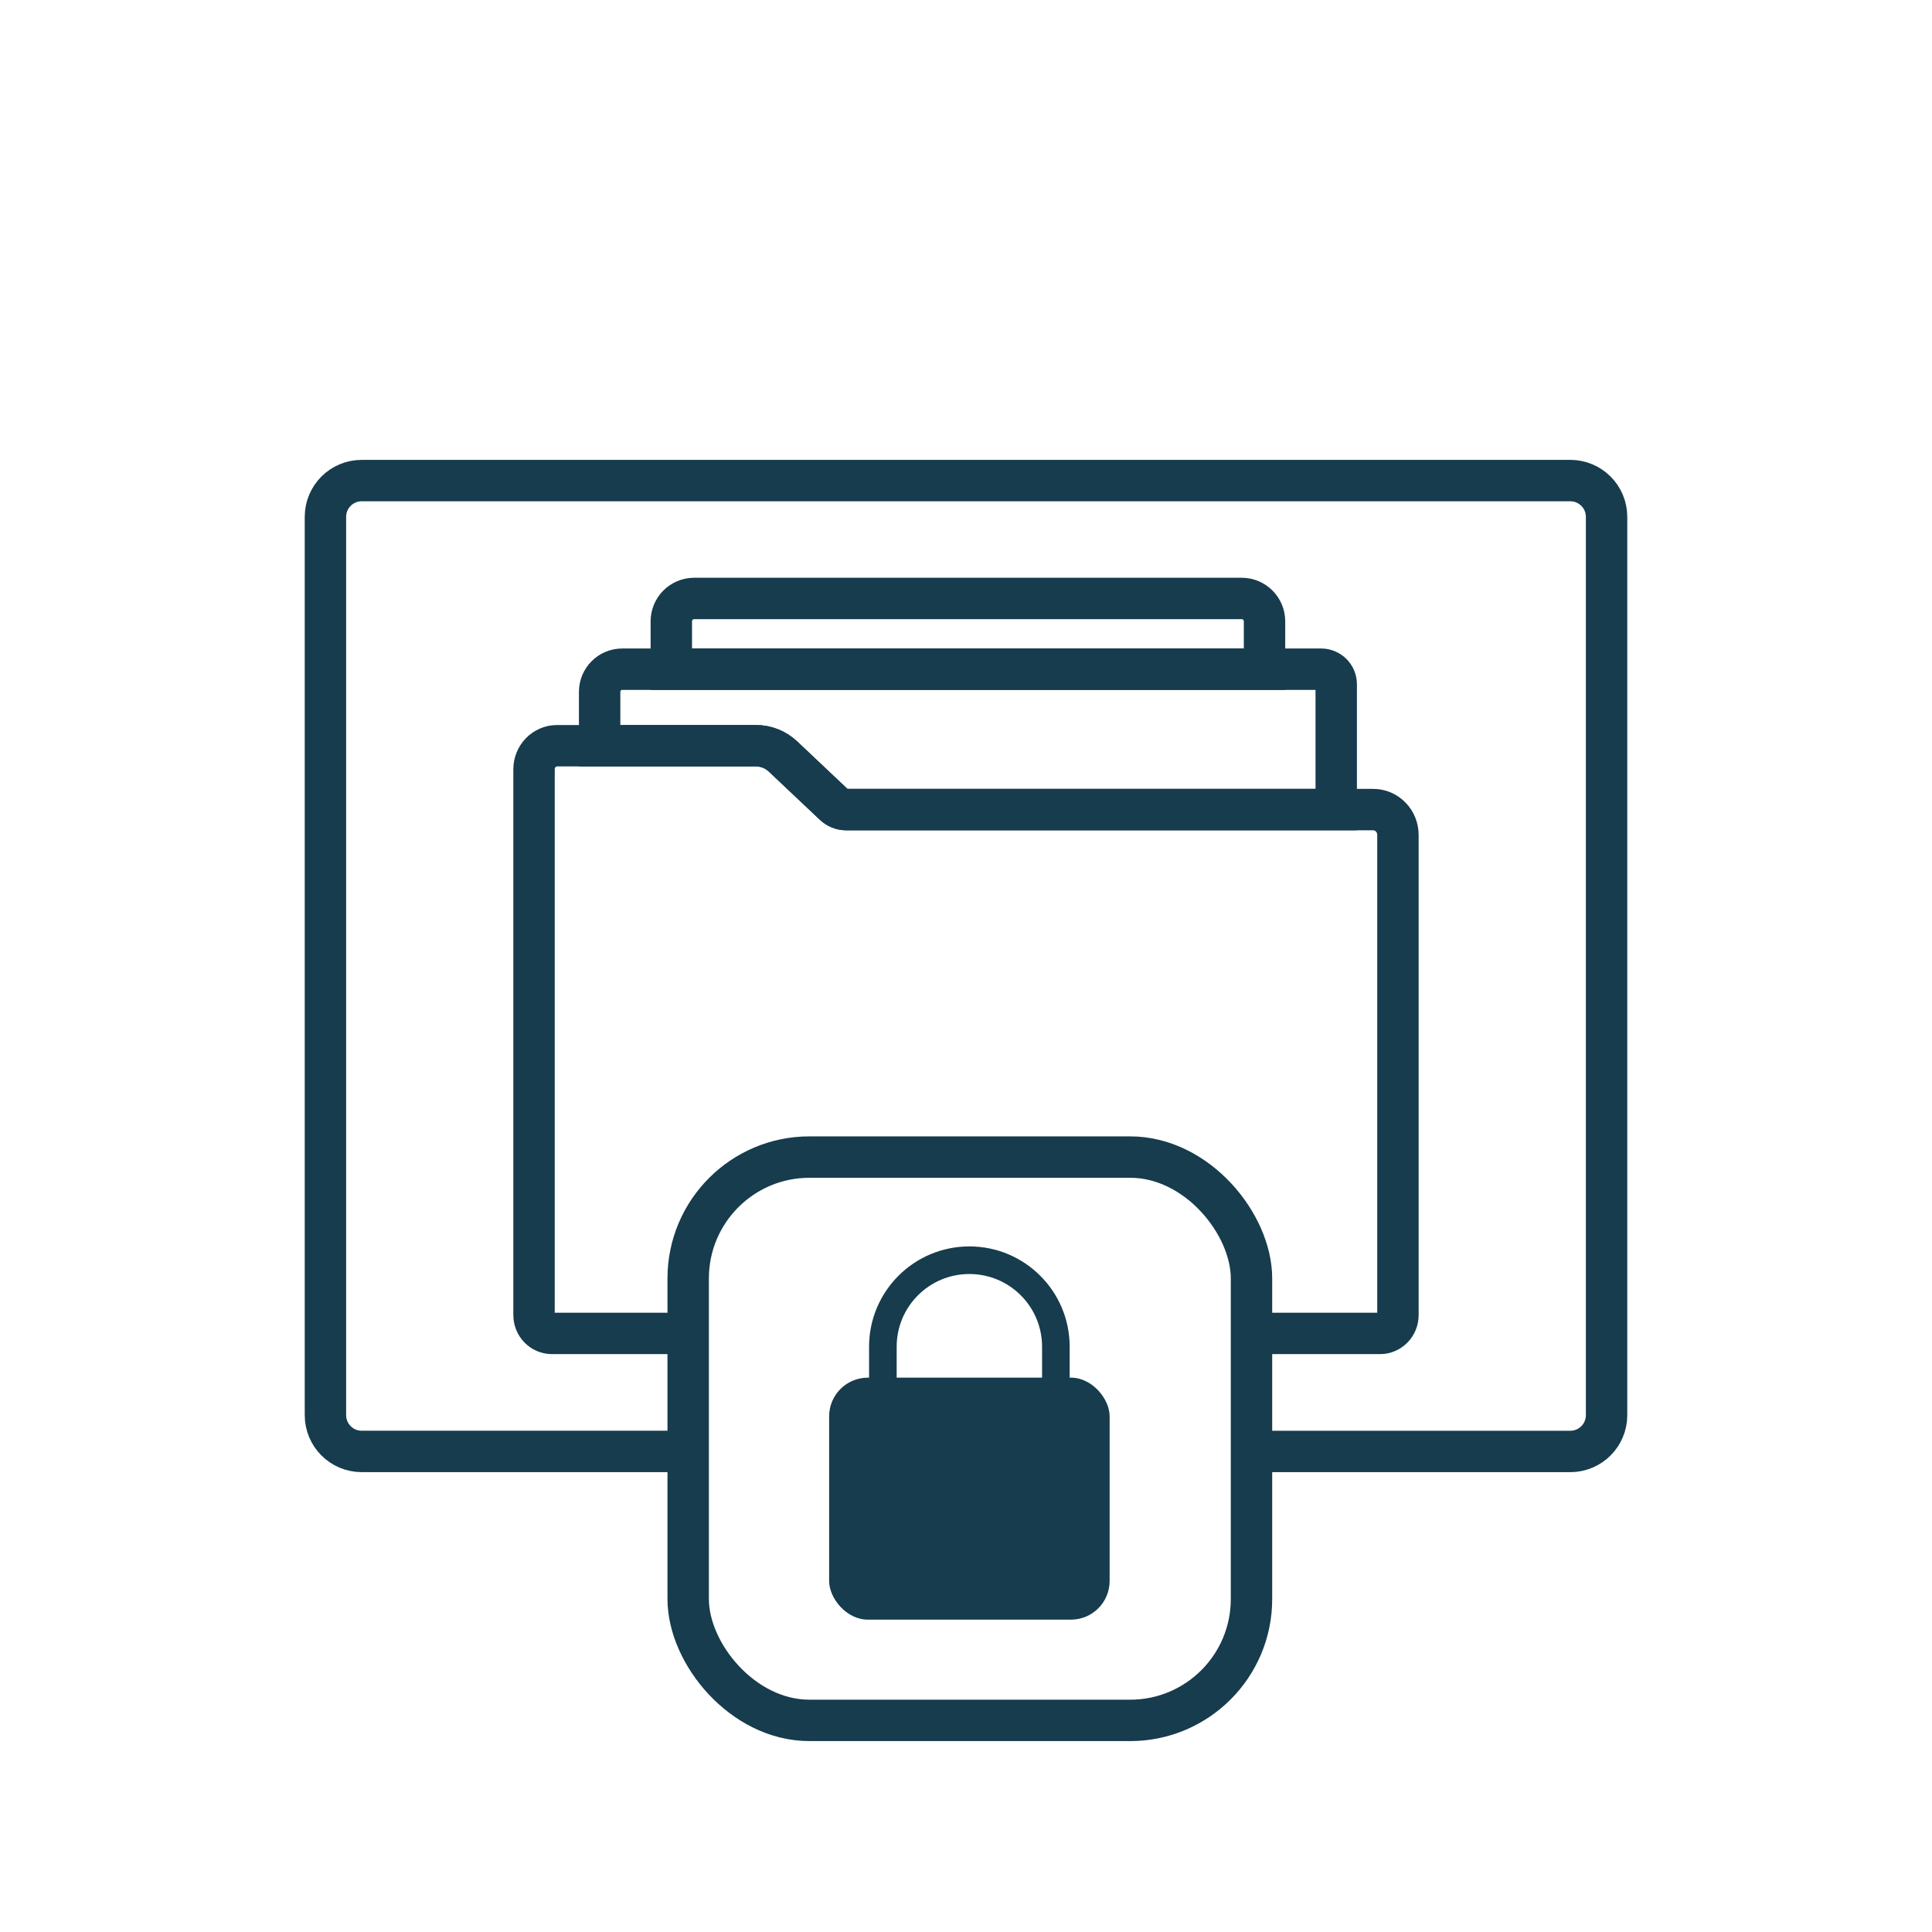
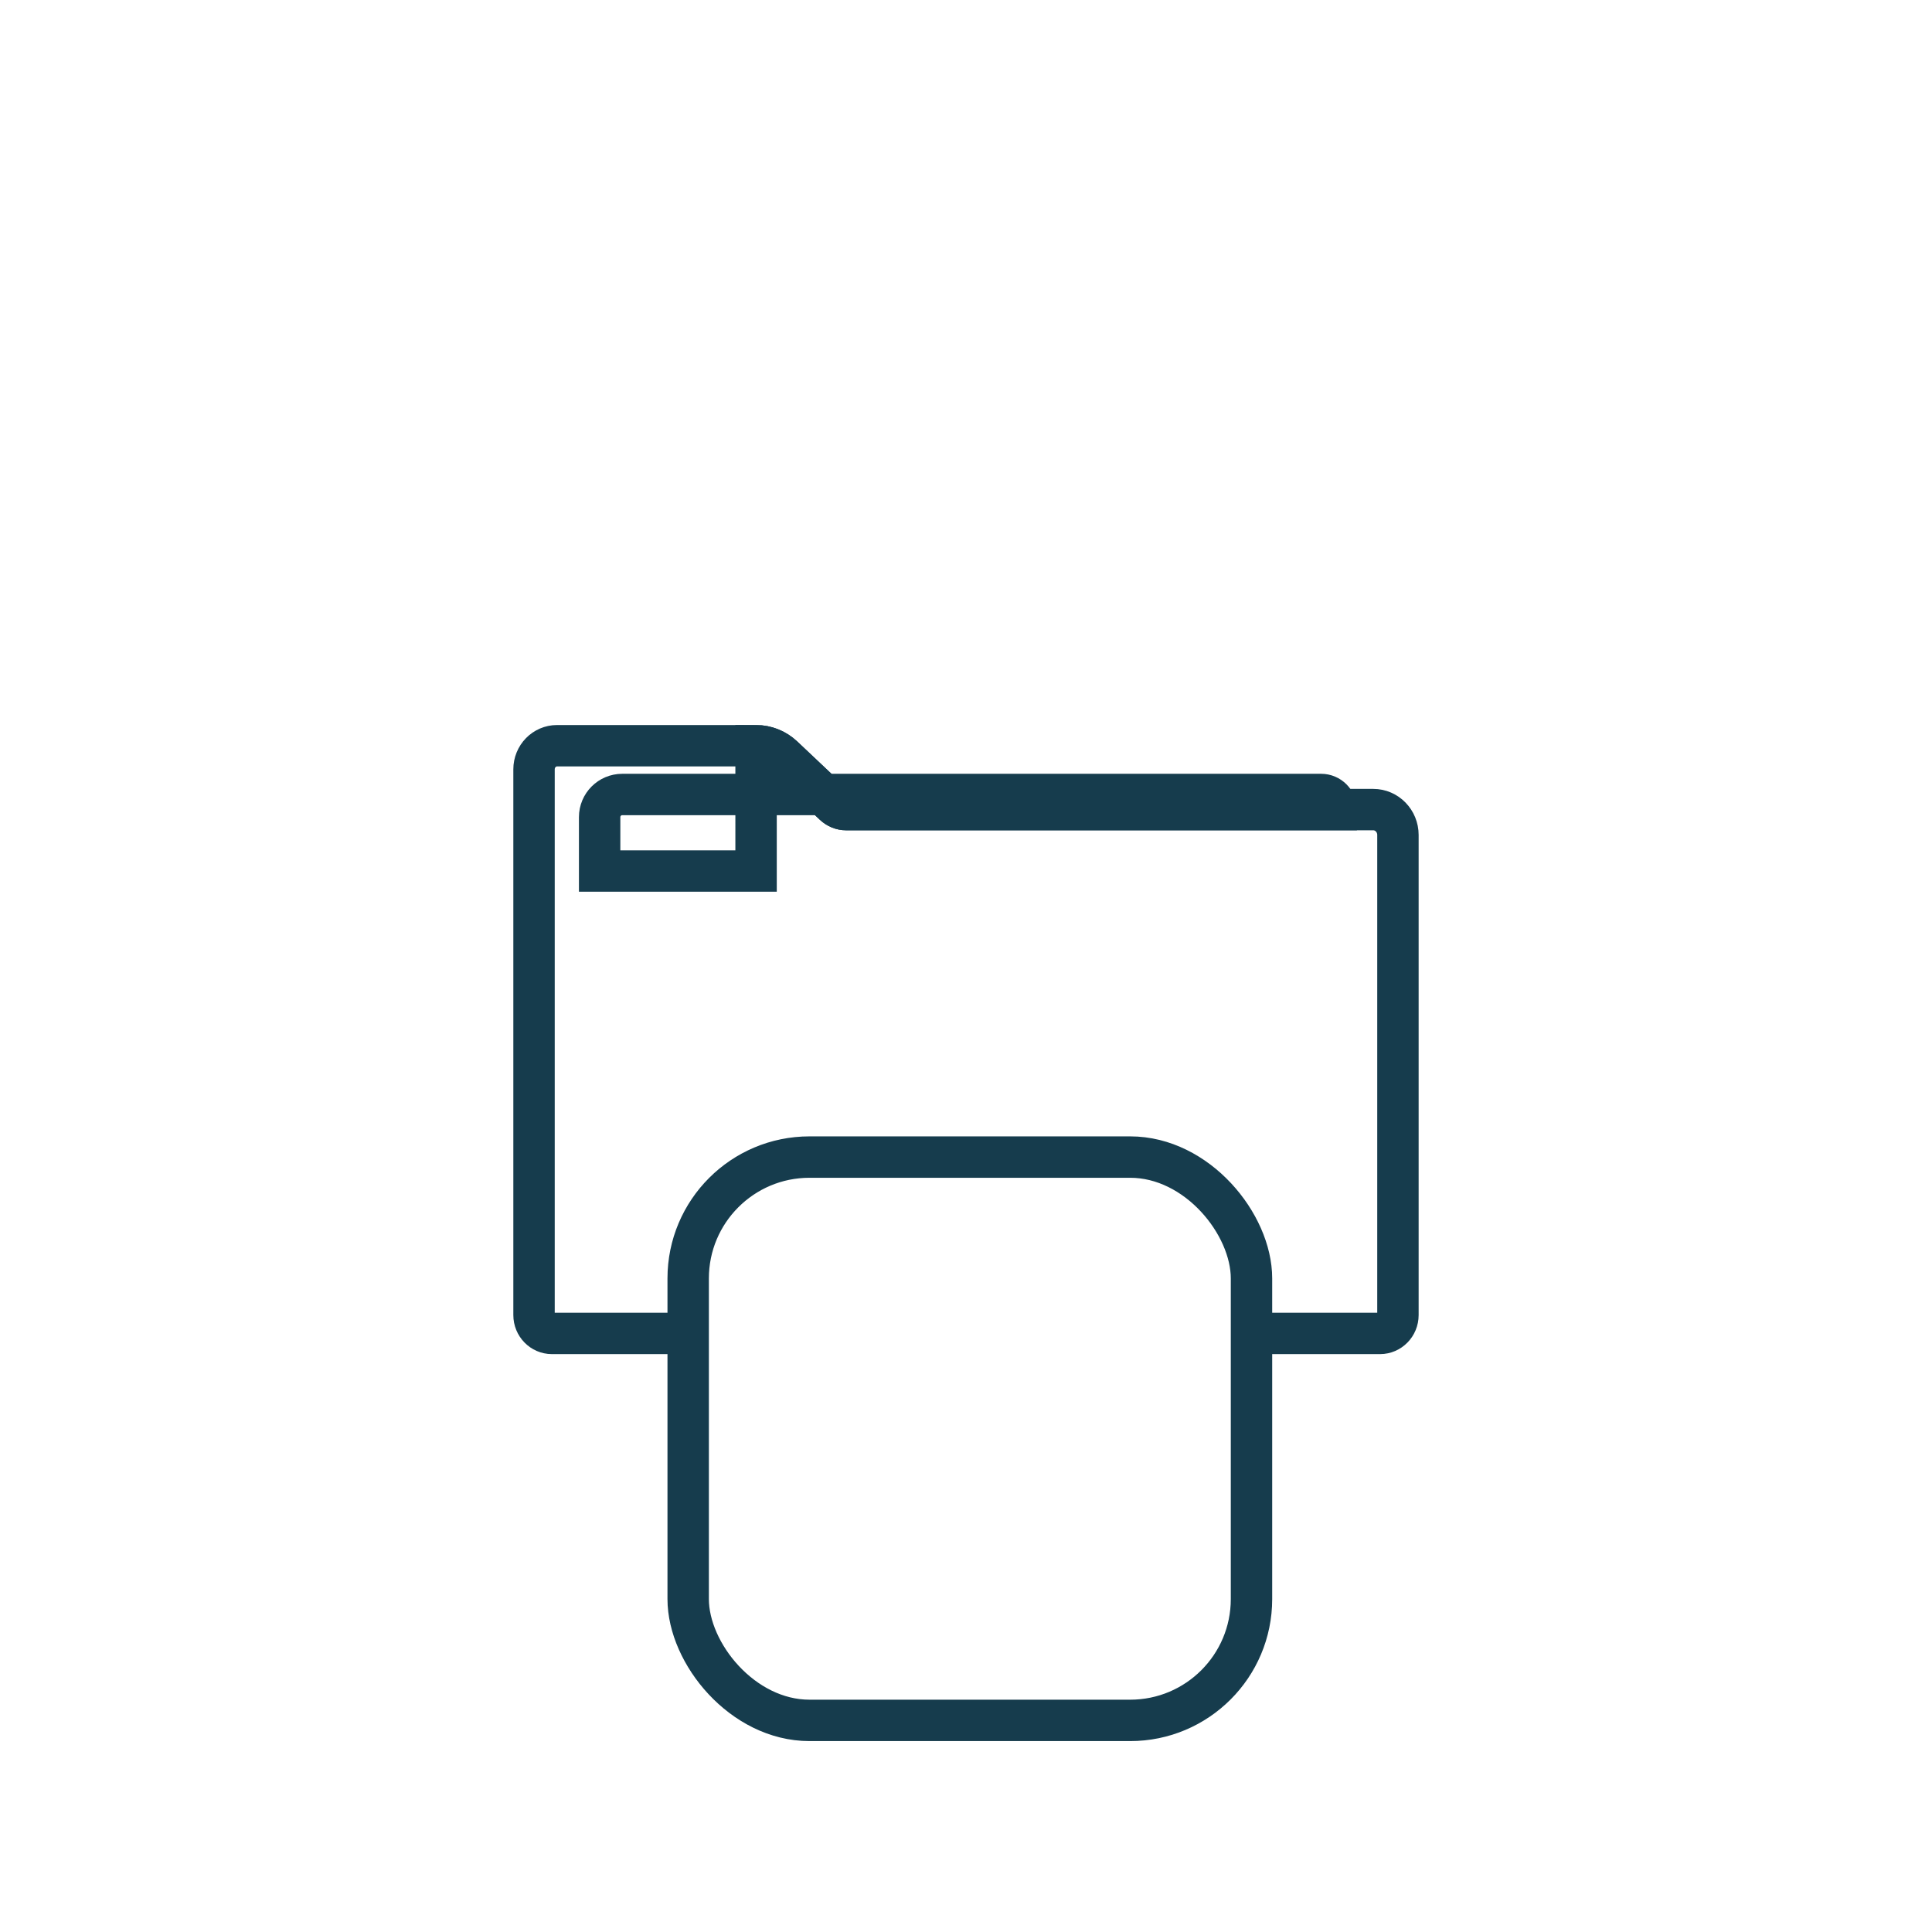
<svg xmlns="http://www.w3.org/2000/svg" id="c" viewBox="0 0 70 70">
  <path d="M45.344,48.312h4.658c.358,0,.648-.298.648-.665v-17.395c0-.507-.401-.919-.895-.919h-19.096c-.163,0-.319-.063-.439-.176l-1.85-1.747c-.266-.251-.615-.391-.977-.391h-7.211c-.46,0-.833.383-.833.855v19.773c0,.367.29.665.648.665h4.937" style="fill:none; stroke:#163c4d; stroke-miterlimit:10; stroke-width:1.5px;" />
-   <path d="M24.934,52.588h-11.829c-.725,0-1.314-.588-1.314-1.314V18.726c0-.725.588-1.314,1.314-1.314h43.79c.725,0,1.314.588,1.314,1.314v32.549c0,.725-.588,1.314-1.314,1.314h-11.551" style="fill:none; stroke:#163c4d; stroke-miterlimit:10; stroke-width:1.5px;" />
  <rect x="24.934" y="41.923" width="20.41" height="20.41" rx="4.396" ry="4.396" style="fill:none; stroke:#163c4d; stroke-miterlimit:10; stroke-width:1.5px;" />
-   <rect x="30.041" y="49.915" width="10.163" height="8.768" rx="1.402" ry="1.402" style="fill:#163c4d;" />
-   <path d="M31.988,49.989v-1.195c0-1.731,1.403-3.134,3.134-3.134s3.134,1.403,3.134,3.134v1.194" style="fill:none; stroke:#163c4d; stroke-miterlimit:10;" />
-   <path d="M45.816,22.512c0-.458-.371-.829-.829-.829h-19.835c-.458,0-.829.371-.829.829v1.734h21.493v-1.734Z" style="fill:none; stroke:#163c4d; stroke-miterlimit:10; stroke-width:1.5px;" />
-   <path d="M27.394,27.019c.362,0,.71.14.977.391l1.85,1.747c.12.113.277.176.439.176h17.754v-4.54c0-.302-.245-.547-.547-.547h-25.321c-.453,0-.82.367-.82.82v1.953h5.668Z" style="fill:none; stroke:#163c4d; stroke-miterlimit:10; stroke-width:1.5px;" />
+   <path d="M27.394,27.019c.362,0,.71.14.977.391l1.85,1.747c.12.113.277.176.439.176h17.754c0-.302-.245-.547-.547-.547h-25.321c-.453,0-.82.367-.82.82v1.953h5.668Z" style="fill:none; stroke:#163c4d; stroke-miterlimit:10; stroke-width:1.5px;" />
</svg>